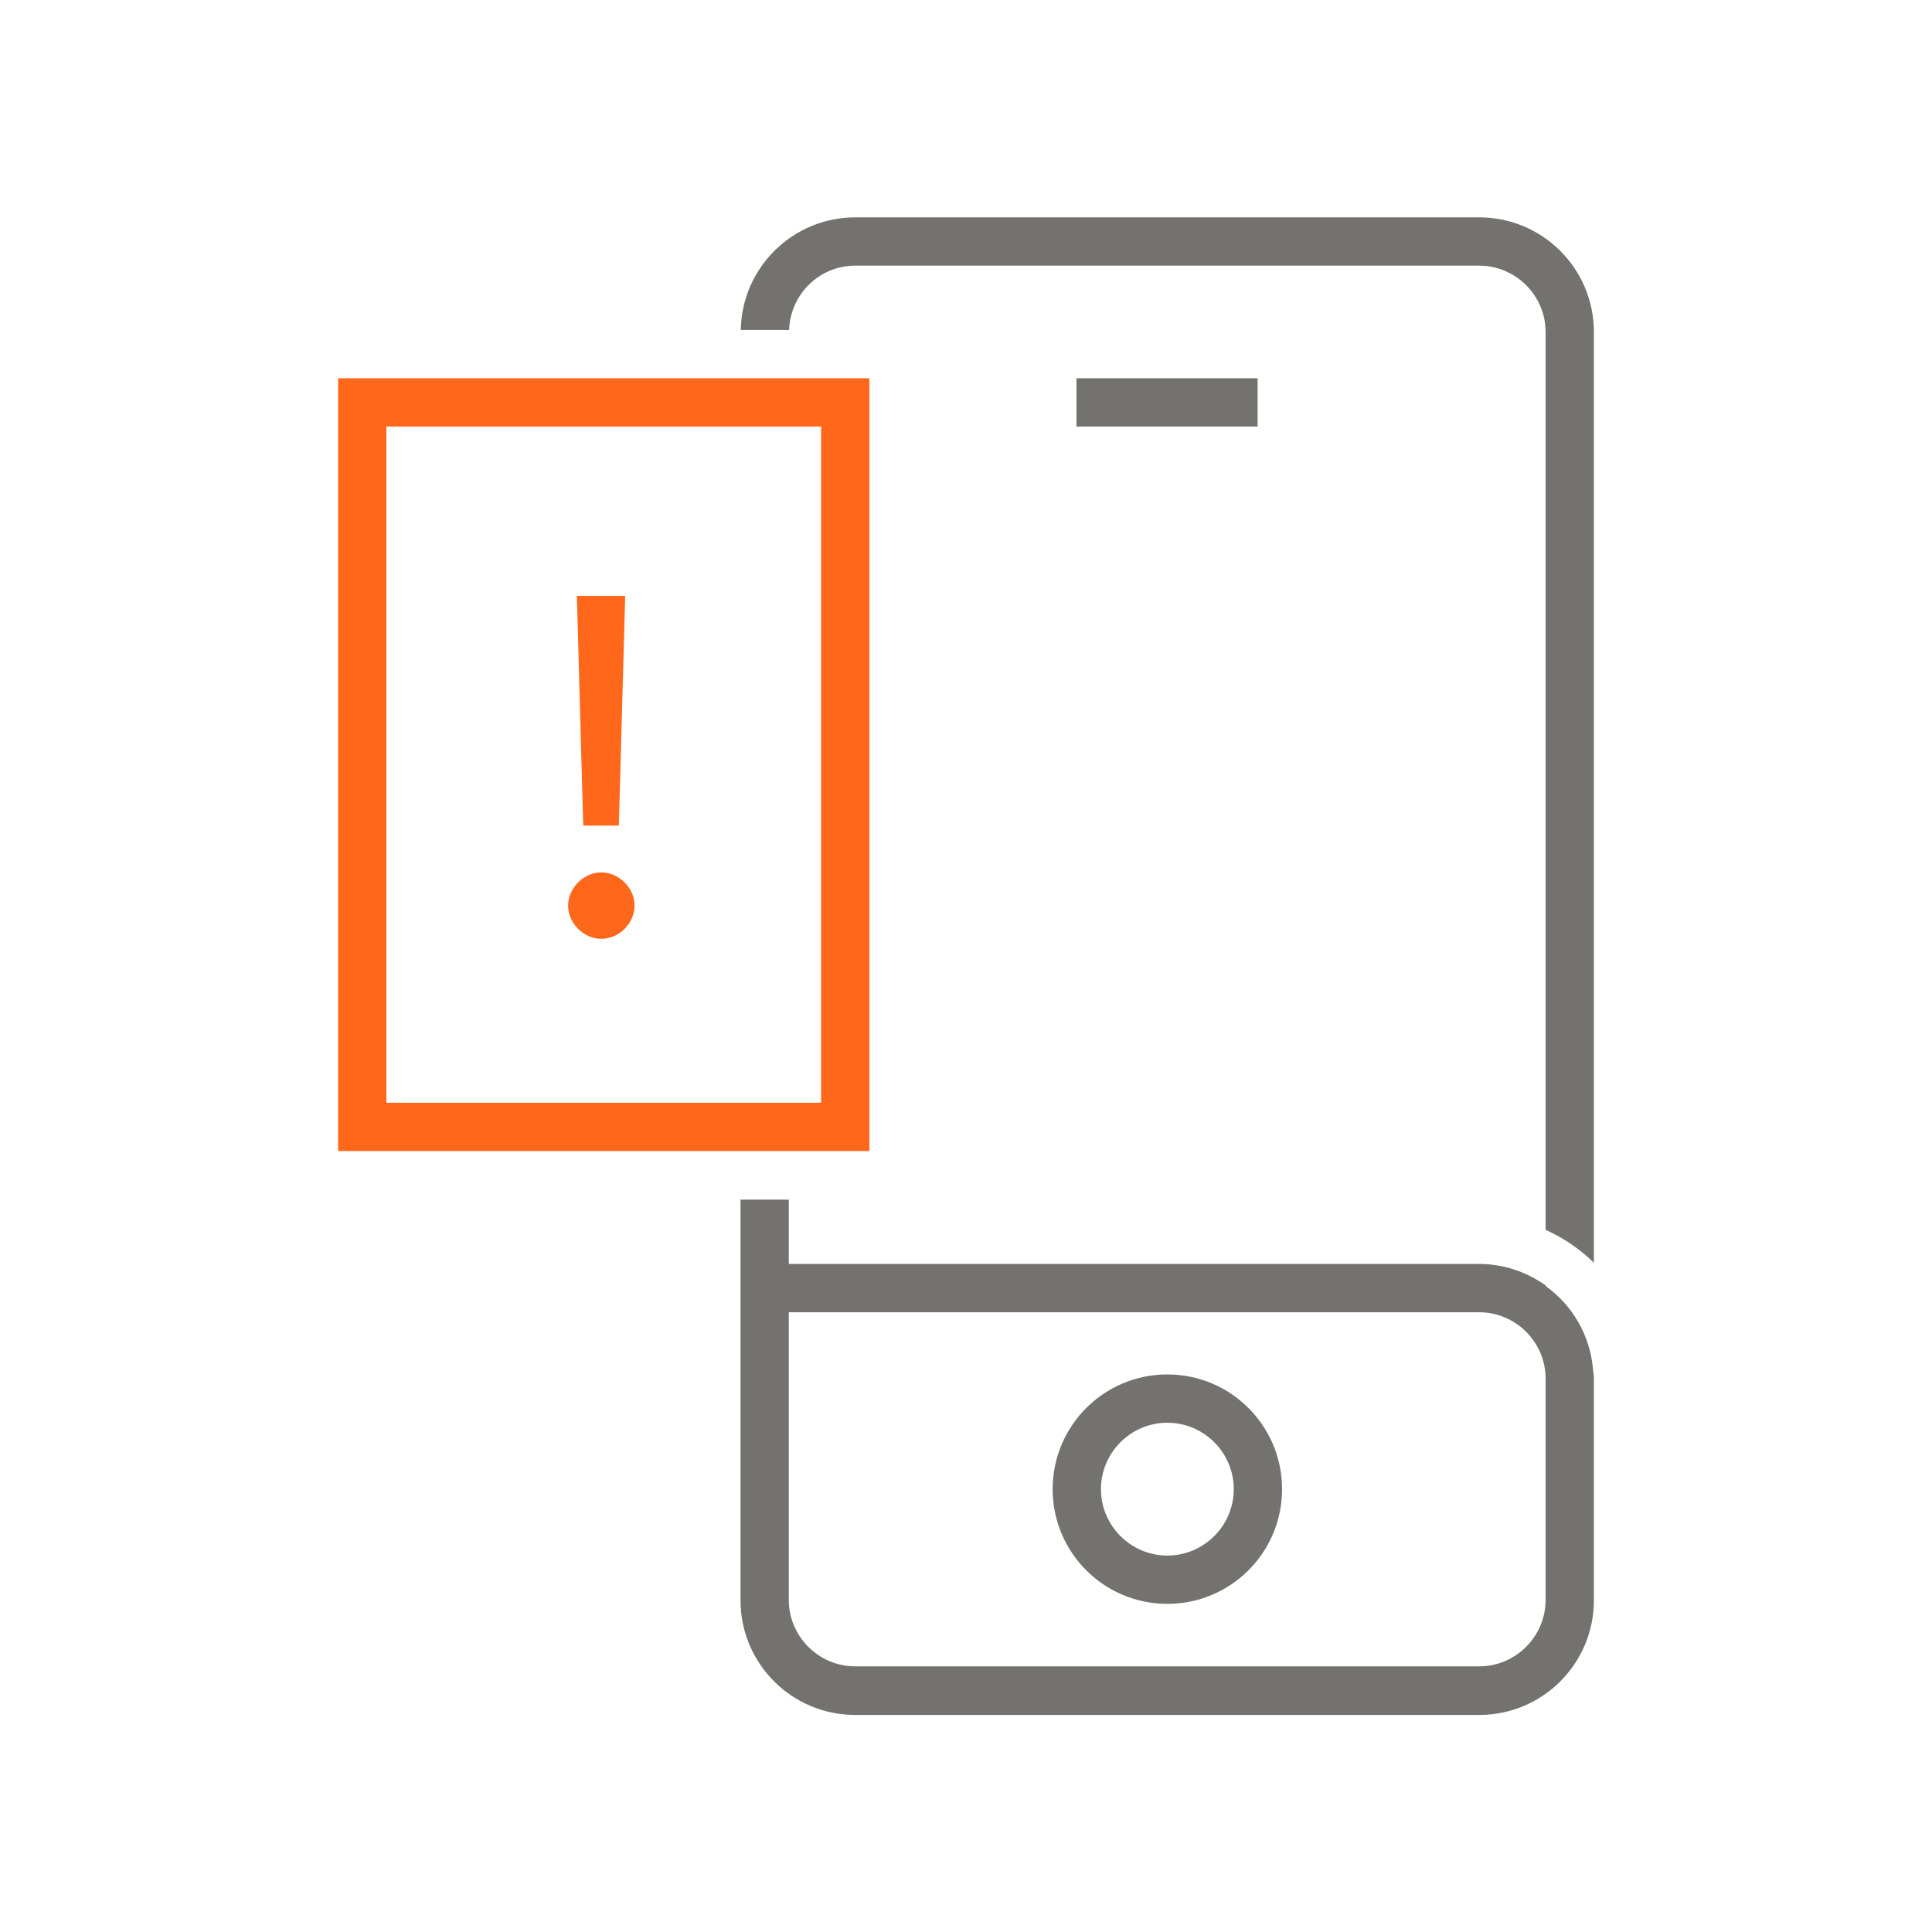
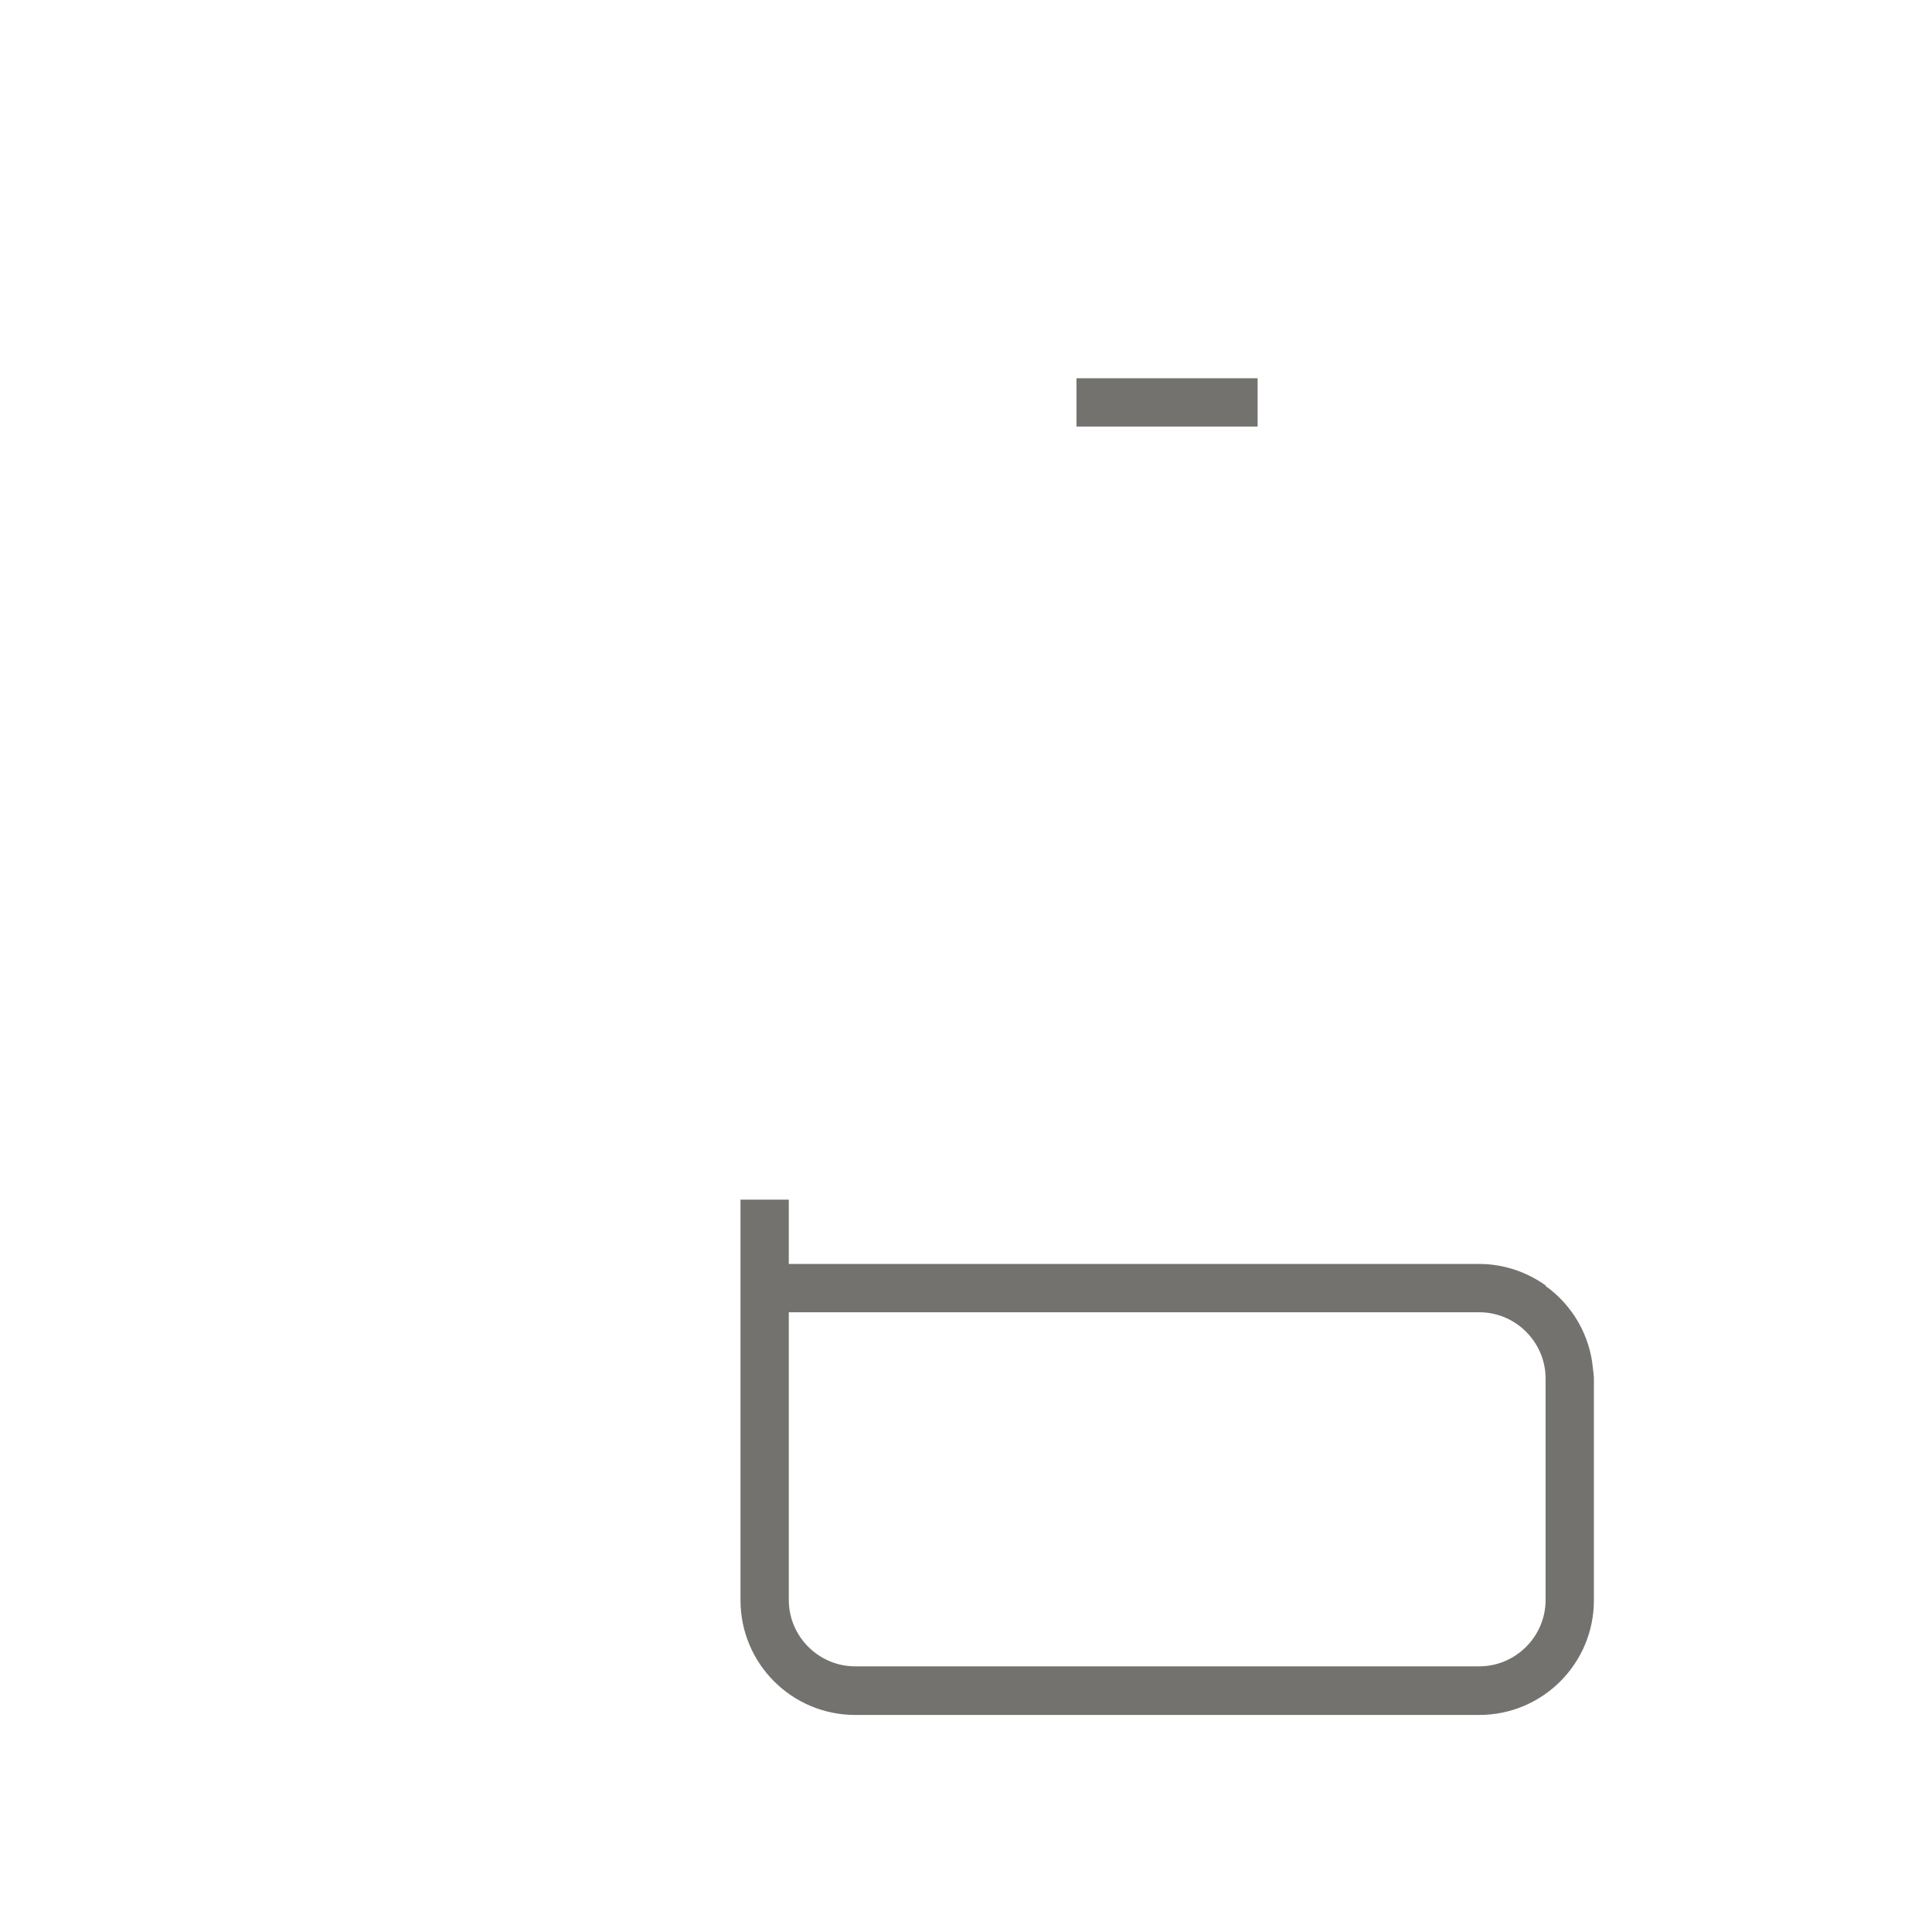
<svg xmlns="http://www.w3.org/2000/svg" id="Layer_1" viewBox="0 0 64 64">
  <defs>
    <style>.cls-1{fill:#ff671b;}.cls-2{fill:#74726e;}</style>
  </defs>
-   <path class="cls-2" d="M49,7.2H28.33c-2.07,0-3.76,1.67-3.79,3.73h1.6c.04-1.18,1-2.13,2.19-2.13h20.67c1.21,0,2.2,.99,2.2,2.2v29.74c.6,.27,1.14,.64,1.6,1.09V11c0-2.1-1.7-3.8-3.8-3.8Z" />
  <rect class="cls-2" x="35.66" y="12.53" width="6" height="1.6" />
  <path class="cls-2" d="M51.2,42.58c-.62-.44-1.38-.71-2.2-.71H26.13v-2.13h-1.6v13.27c0,2.1,1.7,3.8,3.8,3.8h20.67c2.1,0,3.8-1.7,3.8-3.8v-7.33c0-.11-.02-.22-.03-.33-.1-1.13-.69-2.12-1.57-2.75Zm0,10.42c0,1.21-.99,2.2-2.2,2.2H28.33c-1.21,0-2.2-.99-2.2-2.2v-9.53h22.87c1.21,0,2.2,.99,2.2,2.2v7.33Z" />
-   <path class="cls-2" d="M38.67,45.53c-2.1,0-3.8,1.7-3.8,3.8s1.7,3.8,3.8,3.8,3.8-1.7,3.8-3.8-1.7-3.8-3.8-3.8Zm-2.2,3.8c0-1.21,.99-2.2,2.2-2.2s2.2,.99,2.2,2.2-.99,2.2-2.2,2.2-2.2-.99-2.2-2.2Z" />
-   <path class="cls-1" d="M26.13,38.13h2.67V12.53H11.2v25.6h14.93ZM12.8,14.13h14.4v22.4H12.8V14.13Z" />
-   <path class="cls-1" d="M19.92,28.9c.14,0,.28,.03,.42,.09,.13,.06,.25,.14,.35,.24,.1,.1,.18,.22,.24,.35,.06,.13,.09,.27,.09,.42s-.03,.28-.09,.42-.14,.25-.24,.35c-.1,.1-.21,.18-.35,.24-.13,.06-.27,.09-.42,.09s-.28-.03-.42-.09c-.13-.06-.25-.14-.35-.24-.1-.1-.18-.22-.24-.35-.06-.13-.09-.27-.09-.42s.03-.29,.09-.42c.06-.13,.14-.25,.24-.35,.1-.1,.22-.18,.35-.24,.13-.06,.27-.09,.42-.09Zm.58-1.55h-1.18l-.21-7.61h1.6l-.21,7.61Z" />
</svg>